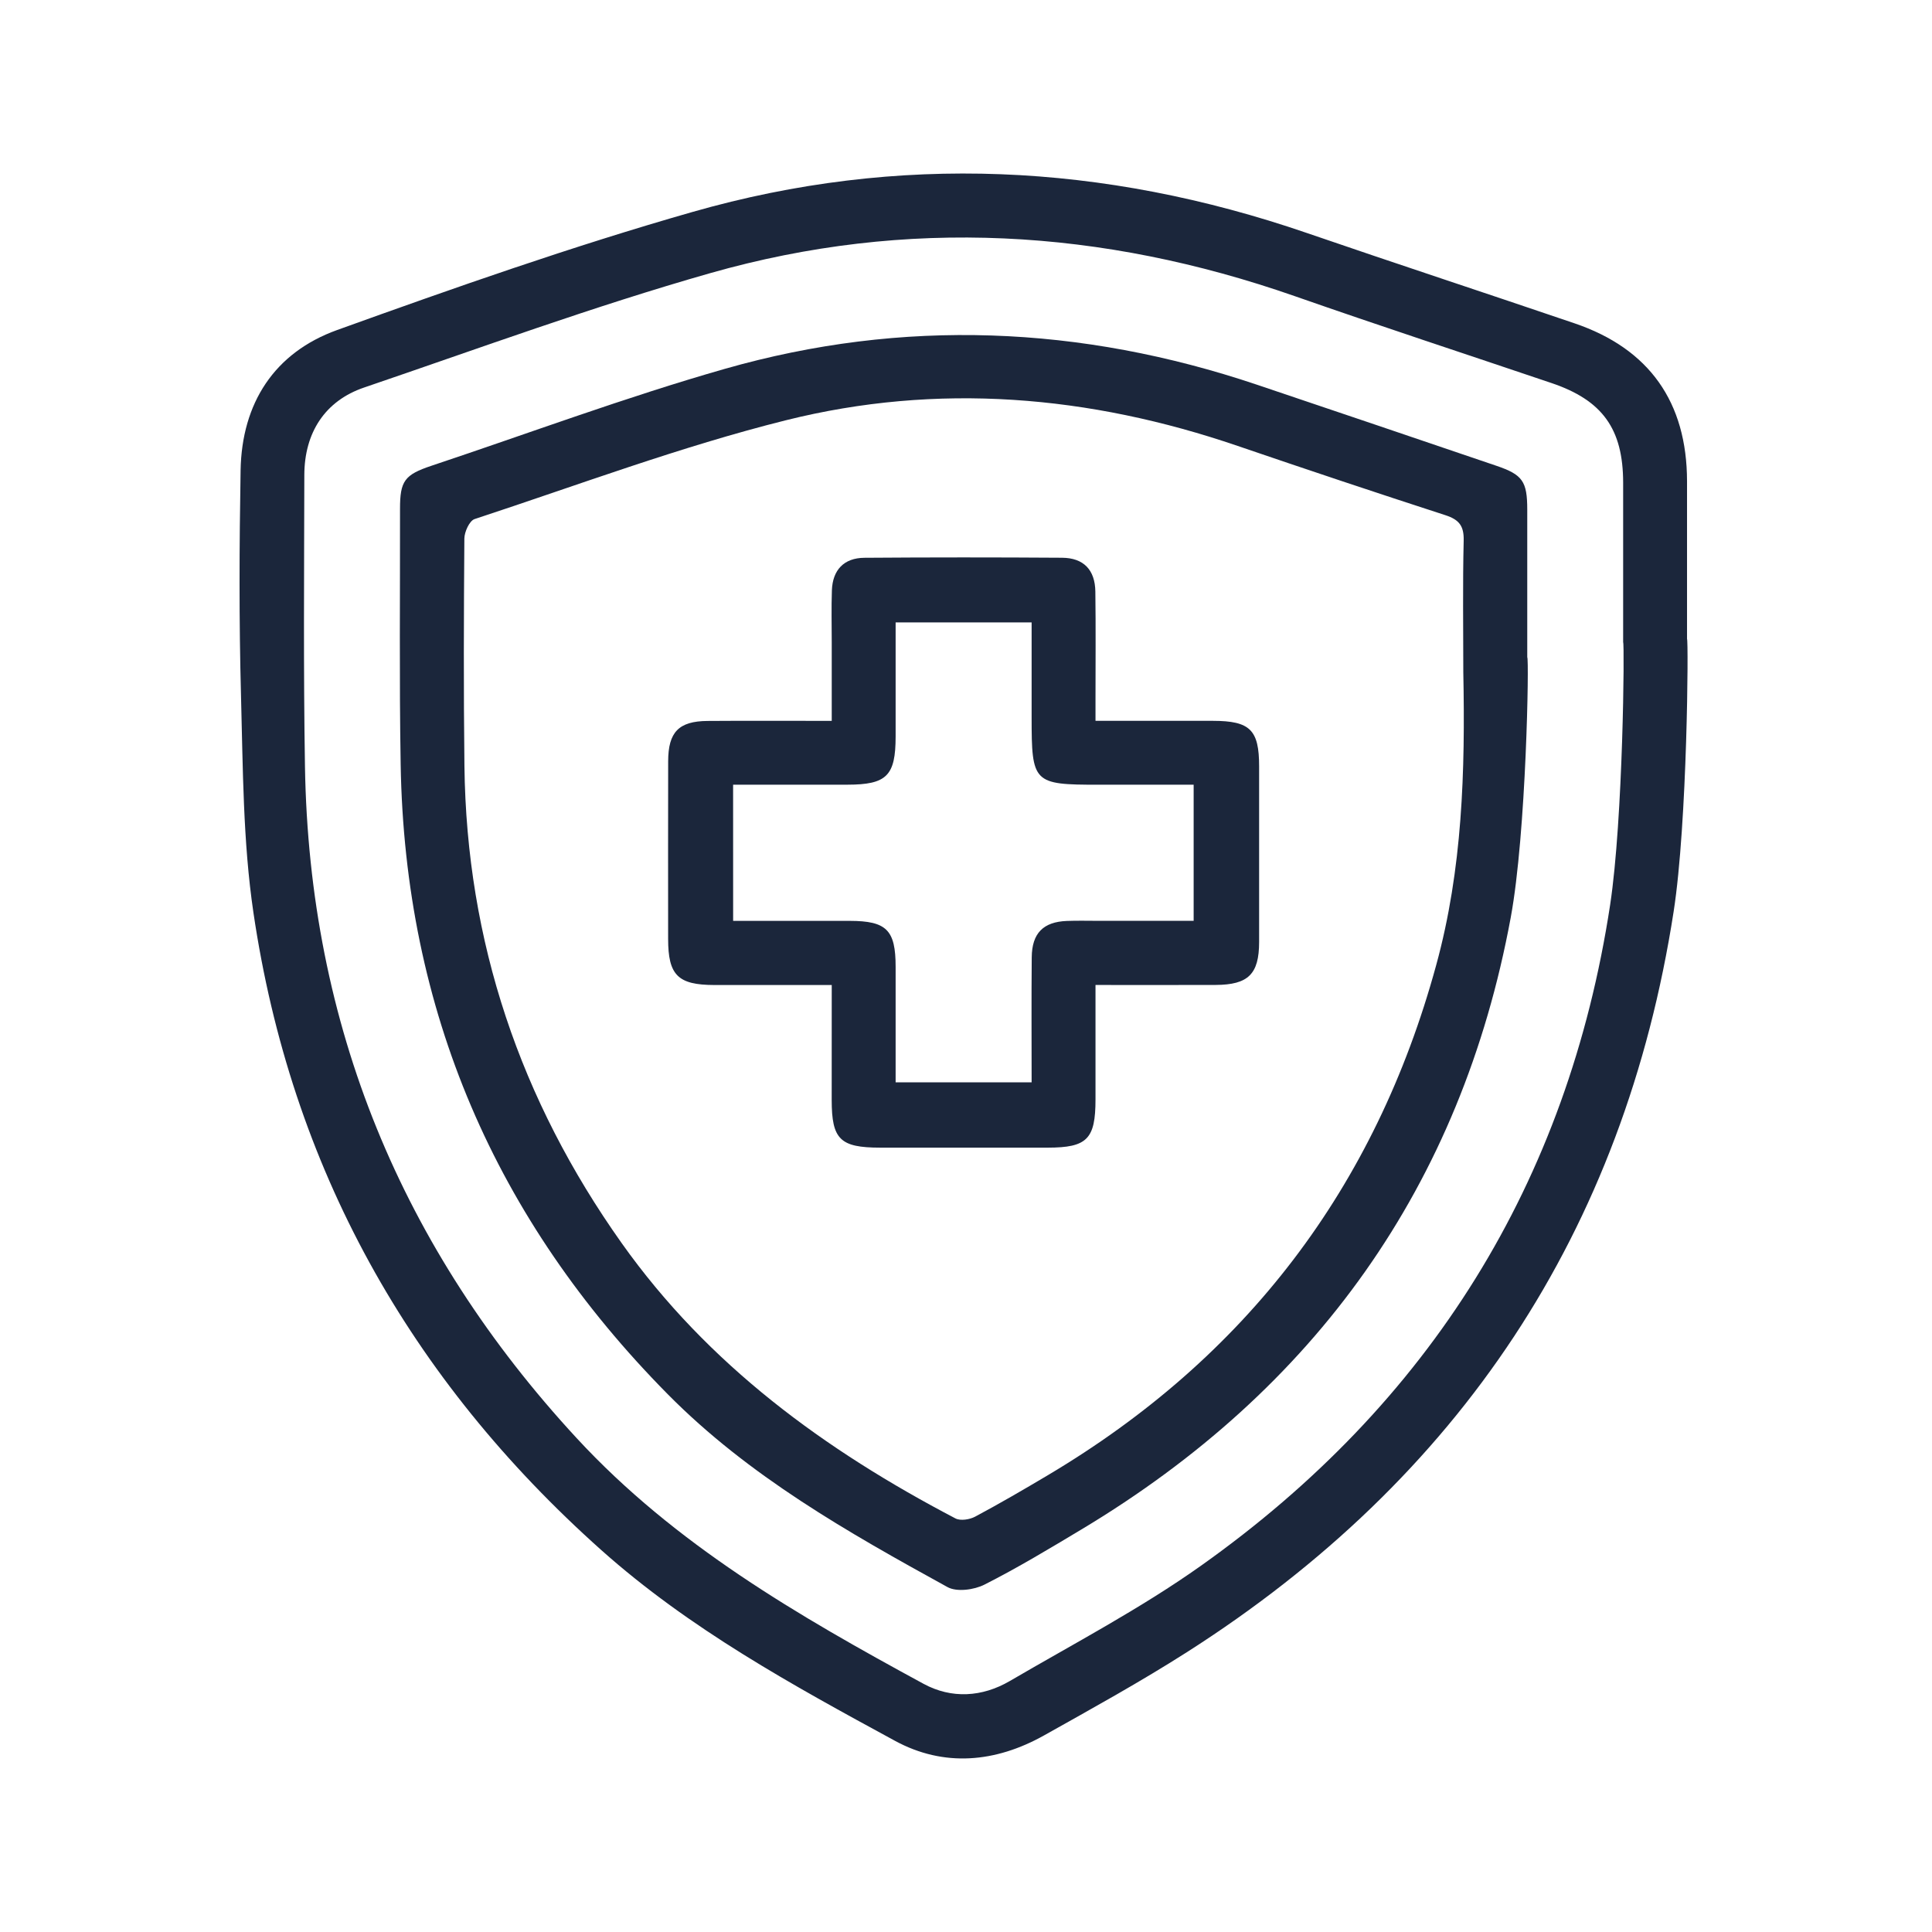
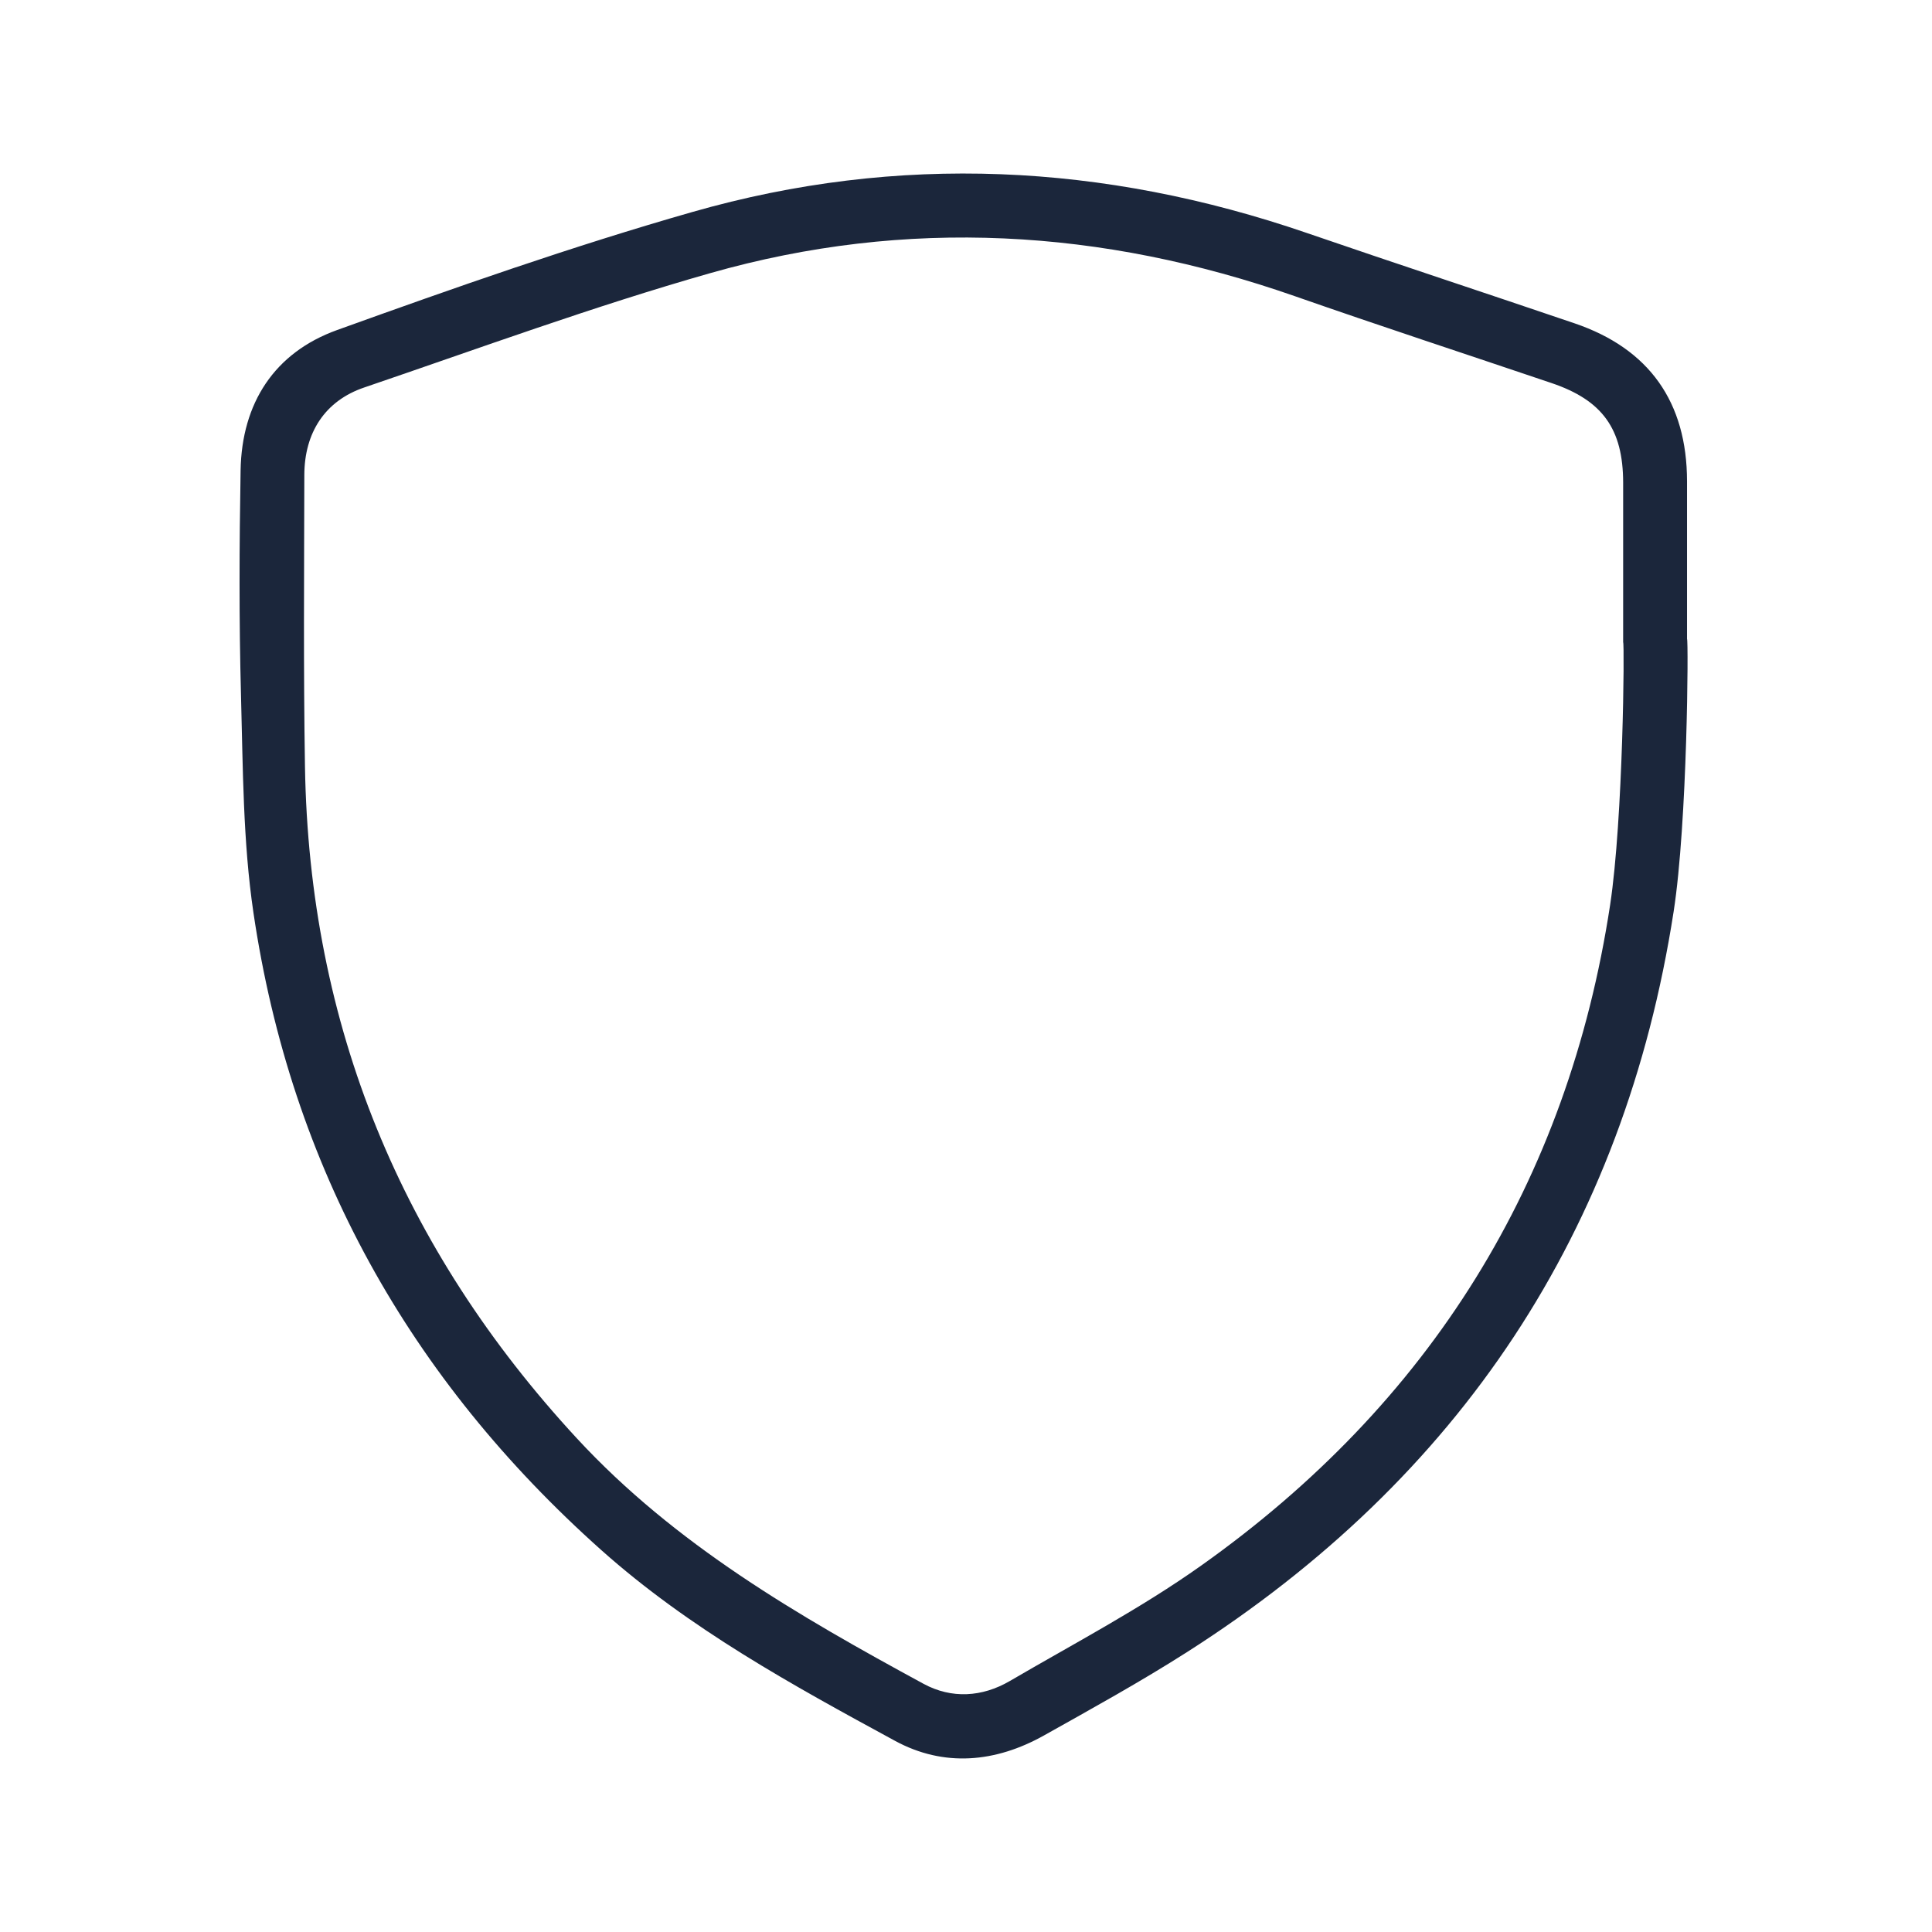
<svg xmlns="http://www.w3.org/2000/svg" x="0px" y="0px" viewBox="0 0 512 512" style="enable-background:new 0 0 512 512;" xml:space="preserve">
  <style type="text/css">	.st0{fill:#47A099;}	.st1{fill:#1B263B;}</style>
  <g id="Livello_4" />
  <g id="UVC_rays" />
  <g id="Ozone" />
  <g id="Disinfectant">
    <g>
      <path class="st1" d="M443.53,241.59c-13.13,84.71-56.68,150.13-128.97,196.24c-12.32,7.86-25.14,14.93-37.89,22.08   c-12.83,7.19-26.52,8.47-39.48,1.43c-27.24-14.8-54.47-29.71-77.84-50.55C108.5,365.42,77.11,309.3,67.16,241.85   c-2.79-18.9-2.77-38.26-3.29-57.44c-0.54-19.91-0.45-39.85-0.11-59.77c0.31-17.82,8.96-31.19,25.58-37.18   c31.12-11.21,62.39-22.21,94.18-31.29c54.61-15.62,109.04-12.89,162.74,5.55c23.63,8.12,47.38,15.92,71.03,23.97   c19.78,6.73,29.77,20.88,29.79,41.86c0.01,13.93,0,27.86,0,41.79C447.48,169.38,447.21,217.86,443.53,241.59z M430.15,170.21   c0-14.11,0.01-28.22,0-42.32c-0.02-14.22-5.48-21.81-18.96-26.37c-22.68-7.67-45.44-15.13-68.04-23.03   c-51.05-17.84-102.85-20.93-154.91-6.11c-30.95,8.81-61.26,19.93-91.75,30.32c-10.37,3.53-15.82,11.97-15.84,23.21   c-0.05,25.75-0.25,51.5,0.17,77.24c1.12,68.54,25.56,127.72,72.03,178c26.06,28.2,58.7,47.05,91.9,65.08   c7.43,4.03,15.53,3.53,22.84-0.73c17.03-9.95,34.62-19.17,50.66-30.55c60.66-43.02,97.24-101.62,108.45-175.14   C430.17,216.93,430.54,170.23,430.15,170.21z" />
-       <path class="st1" d="M400.36,243.15c-13.13,71.04-51.78,124.99-113.75,162.16c-8.46,5.07-16.93,10.18-25.72,14.63   c-2.74,1.39-7.32,2.01-9.78,0.66c-26.42-14.53-52.67-29.39-74.16-51.13c-45.73-46.26-69.68-101.77-70.77-166.89   c-0.38-22.57-0.14-45.14-0.17-67.72c-0.01-7.42,1.21-9.05,8.33-11.43c25.88-8.63,51.5-18.18,77.71-25.67   c47.25-13.5,94.42-11.49,140.99,4.17c21.19,7.13,42.36,14.31,63.53,21.51c6.95,2.36,8.16,4.13,8.17,11.59   c0.01,13.05,0,26.1,0,39.15C405.25,174.23,404.52,220.61,400.36,243.15z M387.79,178.16c0-11.64-0.18-23.28,0.1-34.91   c0.09-3.87-1.2-5.53-4.82-6.71c-18.41-5.97-36.77-12.11-55.09-18.37c-39.3-13.44-79.48-16.85-119.74-6.79   c-27.93,6.98-55.06,17.17-82.47,26.18c-1.36,0.45-2.69,3.38-2.71,5.16c-0.15,20.1-0.22,40.2,0.02,60.3   c0.56,46.5,14.79,88.53,41.67,126.42c22.92,32.31,53.87,54.86,88.46,72.96c1.32,0.69,3.77,0.3,5.21-0.47   c6.52-3.48,12.92-7.21,19.28-10.99c52.49-31.2,86.81-76.22,102.9-135.15C387.59,230.31,388.31,204.3,387.79,178.16z" />
-       <path class="st1" d="M220.42,261.04c-10.75,0-20.93,0.02-31.12,0c-9.66-0.02-12.24-2.61-12.24-12.23   c-0.01-15.69-0.02-31.38,0.01-47.08c0.02-7.72,2.8-10.61,10.42-10.67c10.73-0.08,21.45-0.02,32.93-0.02c0-7.25,0-14.04,0-20.84   c0-4.58-0.12-9.17,0.04-13.75c0.19-5.41,3.2-8.59,8.62-8.63c17.46-0.13,34.92-0.13,52.37-0.01c5.72,0.04,8.75,3.2,8.83,8.96   c0.13,9.52,0.04,19.04,0.04,28.56c0,1.71,0,3.43,0,5.7c10.76,0,20.95-0.01,31.13,0c9.84,0.02,12.23,2.38,12.23,12.07   c0.01,15.52,0.02,31.03,0,46.55c-0.01,8.5-2.87,11.33-11.52,11.37c-10.38,0.04-20.76,0.01-31.84,0.01c0,10.35,0,20.33,0,30.32   c0,10.53-2.22,12.78-12.64,12.79c-14.81,0.01-29.63,0.01-44.44,0c-10.61-0.01-12.82-2.19-12.83-12.6   C220.42,281.56,220.42,271.56,220.42,261.04z M194.29,244.04c10.55,0,20.74-0.02,30.92,0c9.75,0.02,12.14,2.42,12.14,12.17   c0.01,10.16,0,20.32,0,30.62c12.32,0,24.02,0,36.04,0c0-11.3-0.07-22.21,0.03-33.13c0.06-6.39,3.05-9.4,9.32-9.64   c2.82-0.11,5.64-0.03,8.46-0.03c8.4,0,16.8,0,25.13,0c0-12.42,0-24.11,0-36.07c-8.7,0-16.98,0-25.26,0   c-17.25,0-17.68-0.44-17.68-17.88c0-8.39,0-16.78,0-25.14c-12.35,0-23.92,0-36.04,0c0,10.27,0,20.27,0,30.26   c-0.01,10.39-2.35,12.74-12.77,12.75c-10,0.01-20.01,0-30.3,0C194.29,220.05,194.29,231.62,194.29,244.04z" />
    </g>
  </g>
</svg>